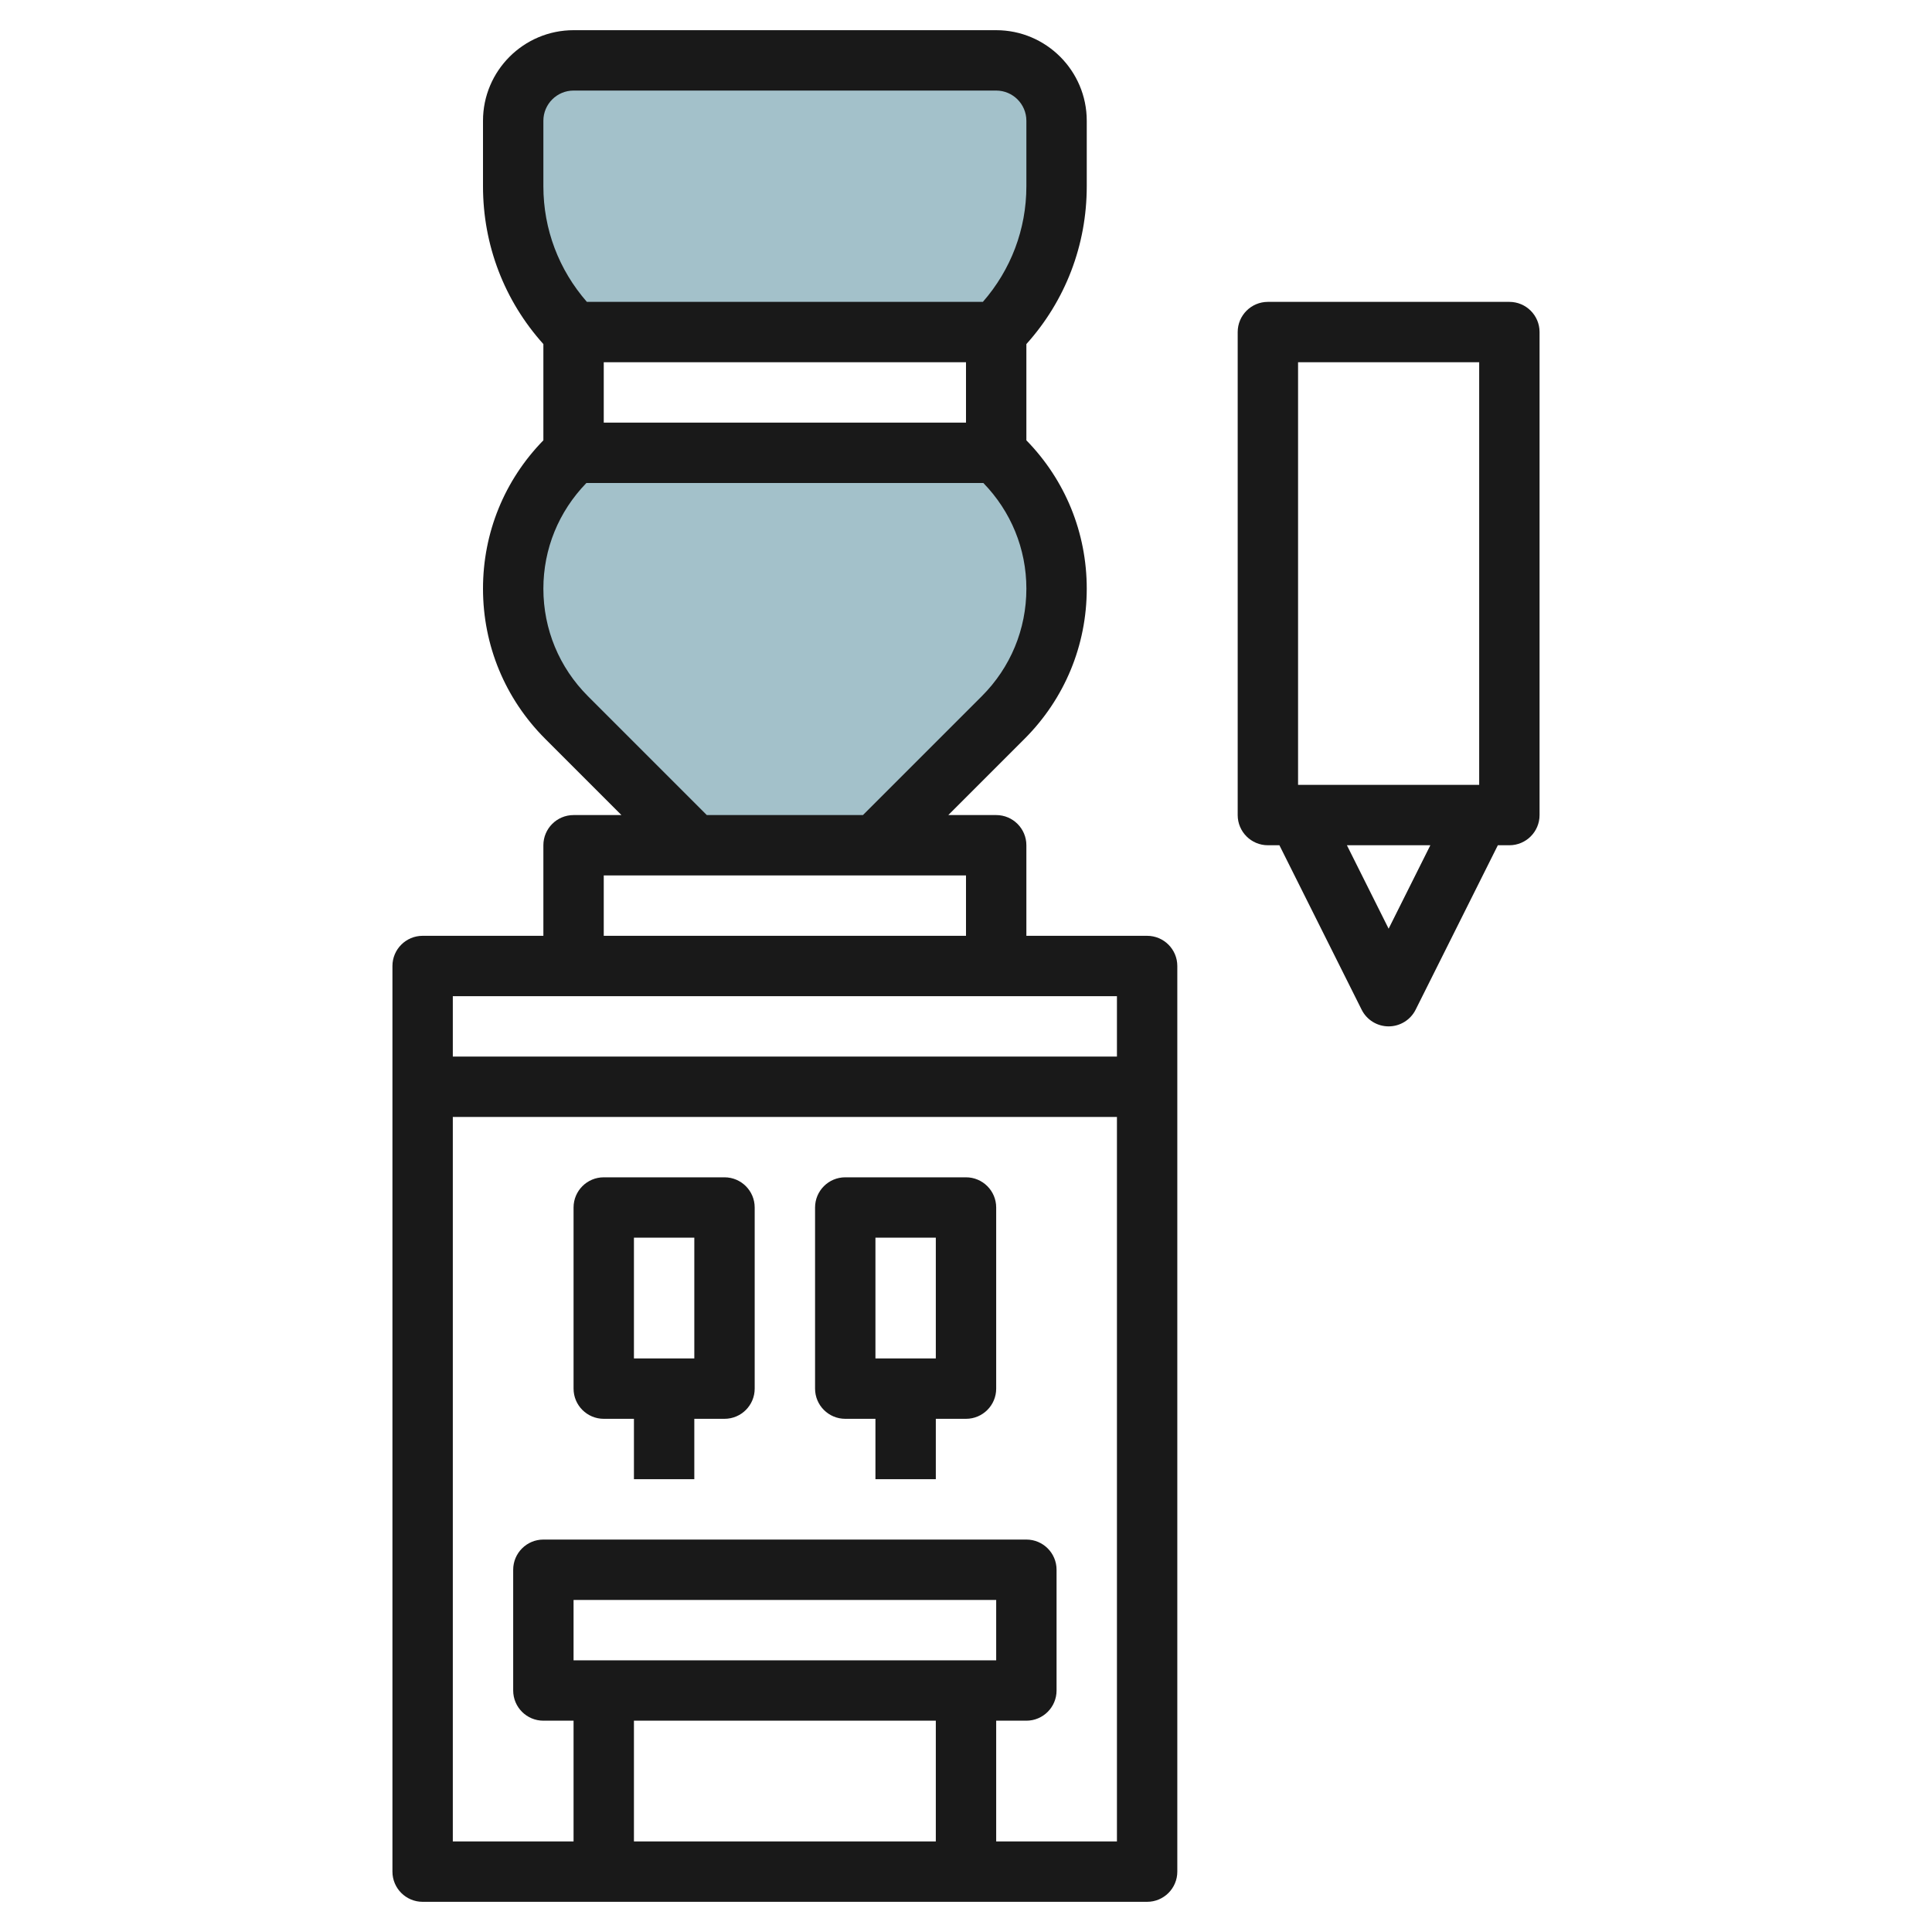
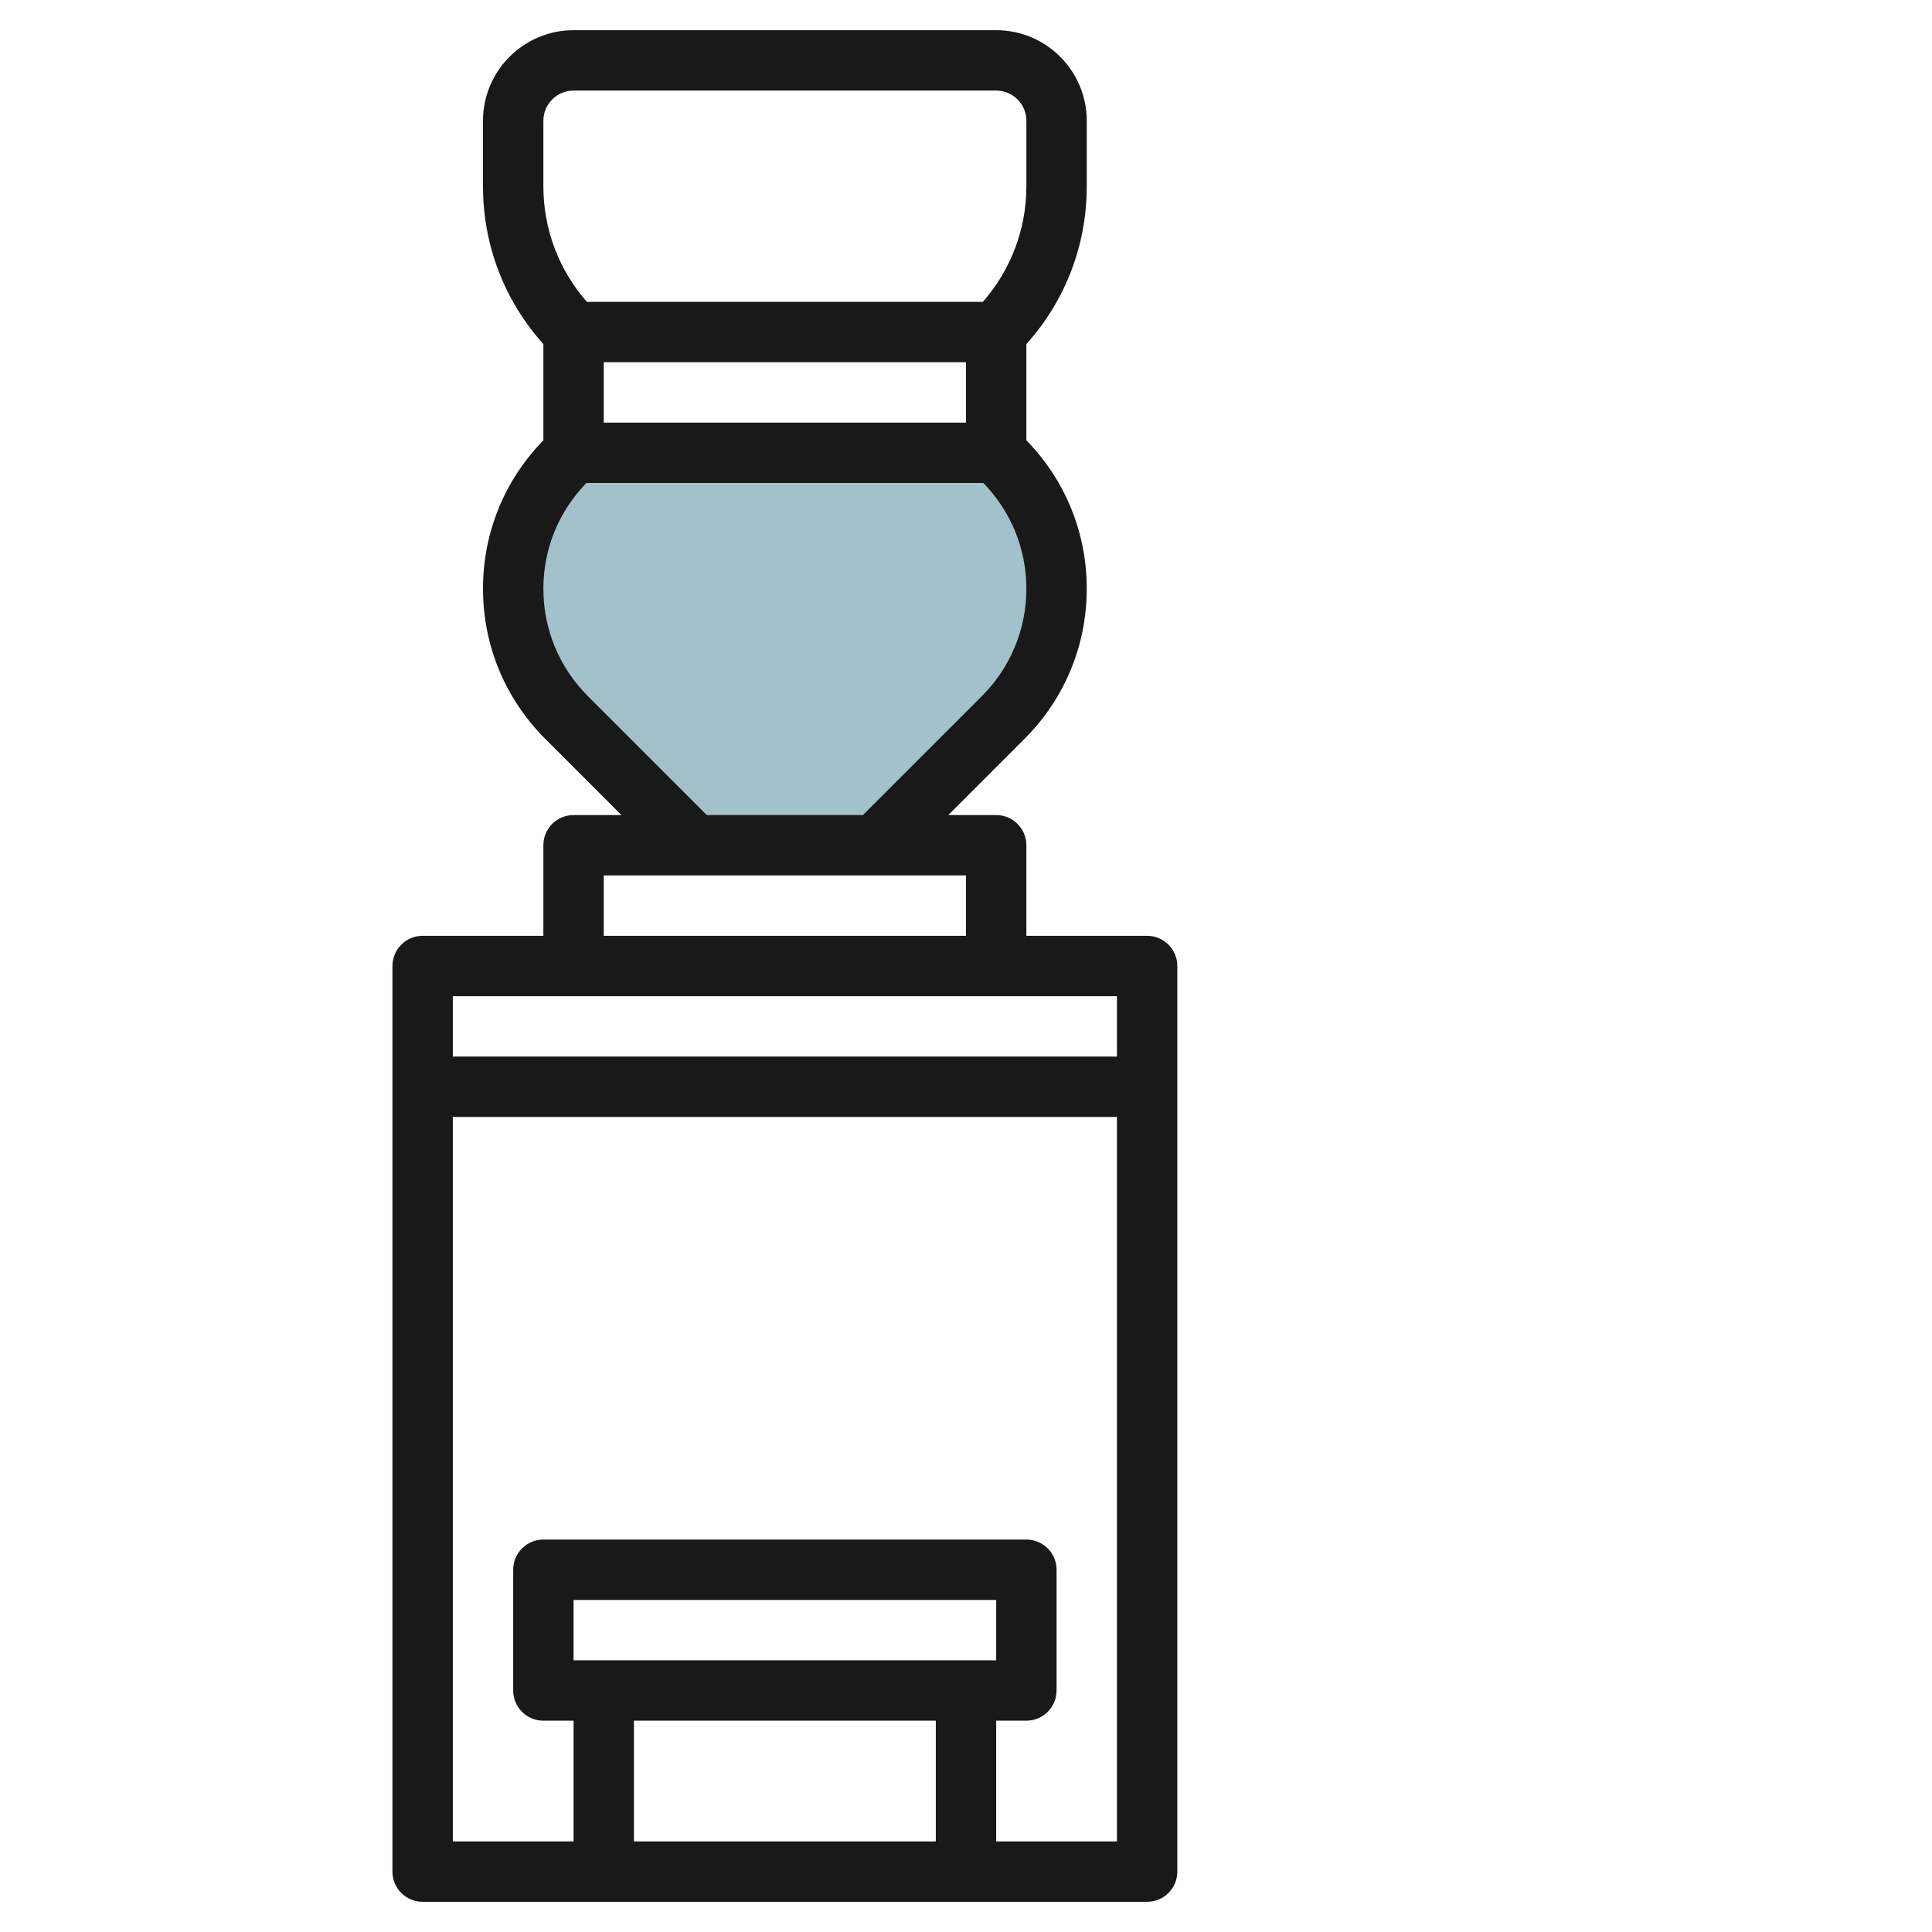
<svg xmlns="http://www.w3.org/2000/svg" id="Layer_3" enable-background="new 0 0 64 64" height="512" viewBox="0 0 64 64" width="512">
  <g>
    <g fill="#a3c1ca">
      <path d="m33 15h-14l-.232.232c-1.132 1.132-1.768 2.667-1.768 4.268s.636 3.136 1.768 4.268l4.232 4.232h6l4.232-4.232c1.132-1.132 1.768-2.667 1.768-4.268s-.636-3.136-1.768-4.268z" />
-       <path d="m33 2h-14c-1.105 0-2 .895-2 2v2.172c0 1.811.719 3.548 2 4.828h14c1.281-1.281 2-3.017 2-4.828v-2.172c0-1.105-.895-2-2-2z" />
    </g>
    <g fill="#191919">
      <path d="m38 31h-4v-3c0-.552-.448-1-1-1h-1.586l2.525-2.525c1.329-1.329 2.061-3.096 2.061-4.975 0-1.851-.709-3.592-2-4.914v-3.188c1.293-1.438 2-3.278 2-5.227v-2.171c0-1.654-1.346-3-3-3h-14c-1.654 0-3 1.346-3 3v2.171c0 1.949.707 3.789 2 5.227v3.188c-1.291 1.322-2 3.063-2 4.914 0 1.879.732 3.646 2.061 4.975l2.525 2.525h-1.586c-.552 0-1 .448-1 1v3h-4c-.552 0-1 .448-1 1v30c0 .552.448 1 1 1h24c.552 0 1-.448 1-1v-30c0-.552-.448-1-1-1zm-20-27c0-.551.449-1 1-1h14c.551 0 1 .449 1 1v2.171c0 1.424-.513 2.767-1.441 3.829h-13.118c-.928-1.062-1.441-2.404-1.441-3.829zm14 10h-12v-2h12zm-12.525 9.061c-.951-.952-1.475-2.216-1.475-3.561 0-1.319.509-2.556 1.425-3.5h13.15c.916.944 1.425 2.181 1.425 3.5 0 1.345-.524 2.609-1.475 3.561l-3.939 3.939h-5.172zm.525 5.939h12v2h-12zm17 4v2h-22v-2zm-18 22v-2h14v2zm12 2v4h-10v-4zm2 4v-4h1c.552 0 1-.448 1-1v-4c0-.552-.448-1-1-1h-16c-.552 0-1 .448-1 1v4c0 .552.448 1 1 1h1v4h-4v-24h22v24z" />
-       <path d="m24 39h-4c-.552 0-1 .448-1 1v6c0 .552.448 1 1 1h1v2h2v-2h1c.552 0 1-.448 1-1v-6c0-.552-.448-1-1-1zm-1 6h-2v-4h2z" />
-       <path d="m32 39h-4c-.552 0-1 .448-1 1v6c0 .552.448 1 1 1h1v2h2v-2h1c.552 0 1-.448 1-1v-6c0-.552-.448-1-1-1zm-1 6h-2v-4h2z" />
-       <path d="m50 10h-8c-.552 0-1 .448-1 1v16c0 .552.448 1 1 1h.382l2.724 5.447c.169.339.515.553.894.553s.725-.214.895-.553l2.723-5.447h.382c.552 0 1-.448 1-1v-16c0-.552-.448-1-1-1zm-7 2h6v14h-6zm3 18.764-1.382-2.764h2.764z" />
    </g>
  </g>
</svg>